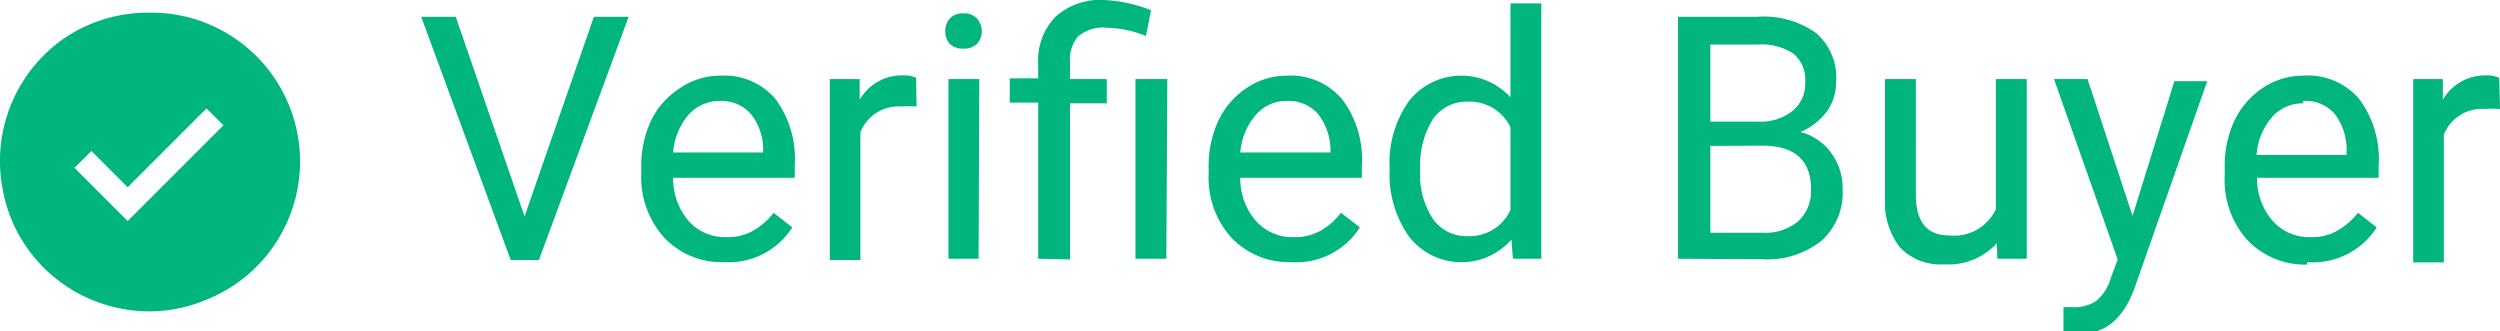
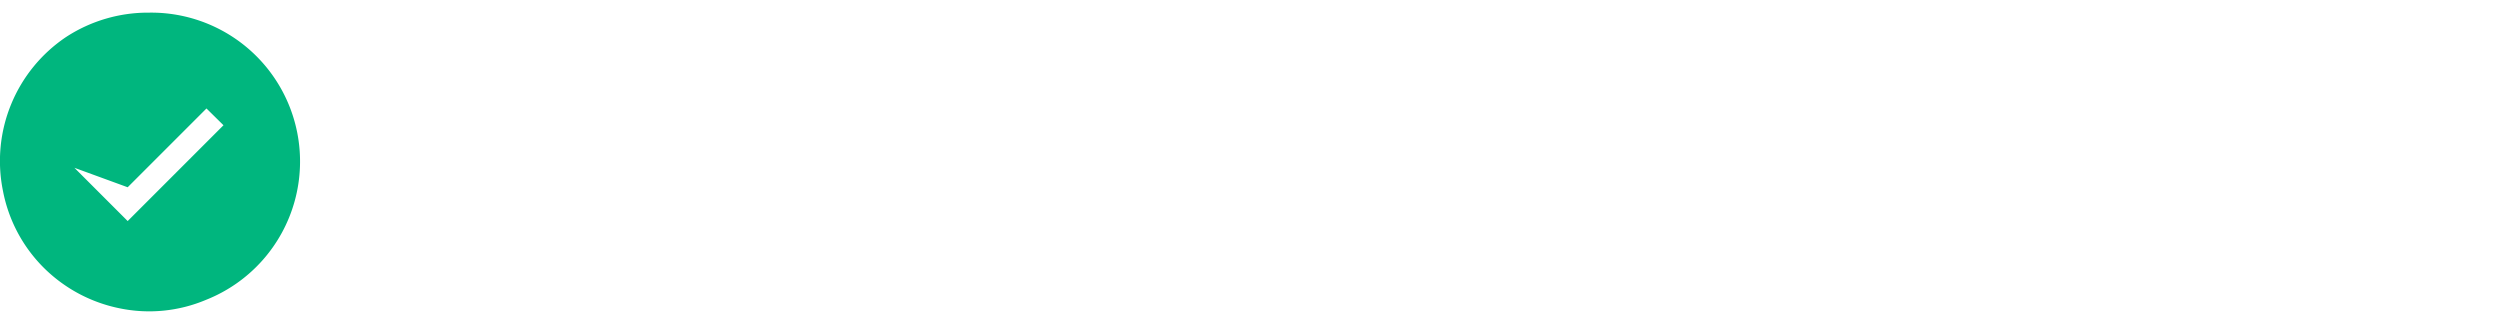
<svg xmlns="http://www.w3.org/2000/svg" id="Layer_1" data-name="Layer 1" viewBox="0 0 102.8 13.63">
  <title>verified</title>
-   <path d="M21.57,8.9,24.42.69h1.43l-3.69,10H21L17.32.69h1.42Zm8.2,1.88a3.25,3.25,0,0,1-2.45-1,3.69,3.69,0,0,1-.95-2.65V6.92a4.38,4.38,0,0,1,.42-2A3.26,3.26,0,0,1,28,3.6a2.92,2.92,0,0,1,1.64-.49,2.77,2.77,0,0,1,2.24.95,4.12,4.12,0,0,1,.8,2.72v.53h-5a2.68,2.68,0,0,0,.63,1.77,2,2,0,0,0,1.56.67A2.14,2.14,0,0,0,31,9.47a2.77,2.77,0,0,0,.81-.72l.77.6A3.11,3.11,0,0,1,29.77,10.78Zm-.16-6.63a1.71,1.71,0,0,0-1.29.56,2.72,2.72,0,0,0-.64,1.56h3.7v-.1a2.35,2.35,0,0,0-.51-1.49A1.62,1.62,0,0,0,29.61,4.15Zm8.08.23a3.89,3.89,0,0,0-.62,0,1.68,1.68,0,0,0-1.69,1.06v5.25H34.12V3.25h1.23l0,.85a2,2,0,0,1,1.76-1,1.17,1.17,0,0,1,.56.1Zm2.55,6.26H39V3.25h1.27ZM38.87,1.29a.77.77,0,0,1,.18-.52.71.71,0,0,1,.57-.22.7.7,0,0,1,.56.22.77.77,0,0,1,.19.52.76.76,0,0,1-.19.51.77.77,0,0,1-.56.2.77.77,0,0,1-.57-.2A.76.76,0,0,1,38.87,1.29Zm3.82,9.35V4.22H41.52v-1h1.17V2.62A2.57,2.57,0,0,1,43.4.69a2.75,2.75,0,0,1,2-.69,6,6,0,0,1,1.93.42l-.21,1.06a4.54,4.54,0,0,0-1.63-.34,1.56,1.56,0,0,0-1.17.37A1.49,1.49,0,0,0,44,2.6v.65h1.51v1H44v6.42Zm5.27,0H46.69V3.25H48Zm5.13.14a3.27,3.27,0,0,1-2.45-1,3.69,3.69,0,0,1-.94-2.65V6.92a4.38,4.38,0,0,1,.42-2A3.31,3.31,0,0,1,51.29,3.6a2.94,2.94,0,0,1,1.64-.49,2.77,2.77,0,0,1,2.24.95A4.07,4.07,0,0,1,56,6.78v.53H51a2.64,2.64,0,0,0,.64,1.77,2,2,0,0,0,1.56.67,2.13,2.13,0,0,0,1.13-.28,2.77,2.77,0,0,0,.81-.72l.78.6A3.11,3.11,0,0,1,53.09,10.78Zm-.16-6.63a1.67,1.67,0,0,0-1.28.56A2.73,2.73,0,0,0,51,6.27h3.71v-.1a2.42,2.42,0,0,0-.52-1.49A1.6,1.6,0,0,0,52.93,4.15Zm4.21,2.73a4.36,4.36,0,0,1,.8-2.73A2.74,2.74,0,0,1,62.11,4V.14h1.27v10.5H62.21l-.06-.79a2.73,2.73,0,0,1-4.21-.12A4.44,4.44,0,0,1,57.14,7ZM58.4,7a3.27,3.27,0,0,0,.52,2,1.68,1.68,0,0,0,1.43.71,1.84,1.84,0,0,0,1.76-1.08V5.23a1.86,1.86,0,0,0-1.74-1.05,1.69,1.69,0,0,0-1.45.72A3.6,3.6,0,0,0,58.4,7ZM69,10.64V.69h3.25a3.73,3.73,0,0,1,2.43.67,2.41,2.41,0,0,1,.82,2,2.06,2.06,0,0,1-.39,1.24,2.66,2.66,0,0,1-1.08.83,2.24,2.24,0,0,1,1.27.86,2.46,2.46,0,0,1,.47,1.5,2.66,2.66,0,0,1-.87,2.11,3.58,3.58,0,0,1-2.45.76ZM70.33,6V9.57H72.5a2.1,2.1,0,0,0,1.44-.47,1.69,1.69,0,0,0,.53-1.31q0-1.8-2-1.8Zm0-1h2a2.08,2.08,0,0,0,1.38-.44,1.43,1.43,0,0,0,.52-1.16,1.4,1.4,0,0,0-.48-1.19,2.36,2.36,0,0,0-1.46-.38H70.33Zm11.78,5a2.69,2.69,0,0,1-2.17.87,2.31,2.31,0,0,1-1.8-.68,3,3,0,0,1-.63-2V3.25h1.27V8c0,1.12.45,1.68,1.37,1.68a1.89,1.89,0,0,0,1.92-1.08V3.25h1.27v7.39H82.13Zm5.58-1.12,1.72-5.54h1.35l-3,8.54c-.46,1.23-1.19,1.84-2.2,1.84l-.24,0-.47-.09v-1l.35,0a1.6,1.6,0,0,0,1-.26,1.9,1.9,0,0,0,.6-.95l.28-.75L84.46,3.25h1.38Zm7.18,2a3.27,3.27,0,0,1-2.45-1,3.69,3.69,0,0,1-.94-2.65V6.92a4.38,4.38,0,0,1,.42-2A3.31,3.31,0,0,1,93.07,3.6a3,3,0,0,1,1.64-.49A2.77,2.77,0,0,1,97,4.06a4.07,4.07,0,0,1,.81,2.72v.53h-5a2.64,2.64,0,0,0,.64,1.77,2,2,0,0,0,1.56.67,2.11,2.11,0,0,0,1.13-.28,2.94,2.94,0,0,0,.82-.72l.77.6A3.11,3.11,0,0,1,94.87,10.78Zm-.16-6.63a1.67,1.67,0,0,0-1.28.56,2.66,2.66,0,0,0-.64,1.56h3.7v-.1A2.42,2.42,0,0,0,96,4.68,1.6,1.6,0,0,0,94.71,4.15Zm8.09.23a4,4,0,0,0-.62,0,1.68,1.68,0,0,0-1.69,1.06v5.25H99.23V3.25h1.22l0,.85a2,2,0,0,1,1.76-1,1.22,1.22,0,0,1,.56.1Z" style="fill:#00b67e" />
-   <path d="M6.13.52a6.16,6.16,0,0,0-3.41,1A6.14,6.14,0,0,0,.12,7.84,6.07,6.07,0,0,0,1.79,11a6.15,6.15,0,0,0,3.14,1.68,6,6,0,0,0,3.54-.35A6.12,6.12,0,0,0,6.13.52ZM5.25,9.09,3.06,6.9l.7-.69L5.25,7.7,8.49,4.46l.7.69Z" style="fill:#00b67e" />
+   <path d="M6.13.52a6.16,6.16,0,0,0-3.41,1A6.14,6.14,0,0,0,.12,7.84,6.07,6.07,0,0,0,1.79,11a6.15,6.15,0,0,0,3.14,1.68,6,6,0,0,0,3.54-.35A6.12,6.12,0,0,0,6.13.52ZM5.25,9.09,3.06,6.9L5.25,7.7,8.49,4.46l.7.69Z" style="fill:#00b67e" />
</svg>